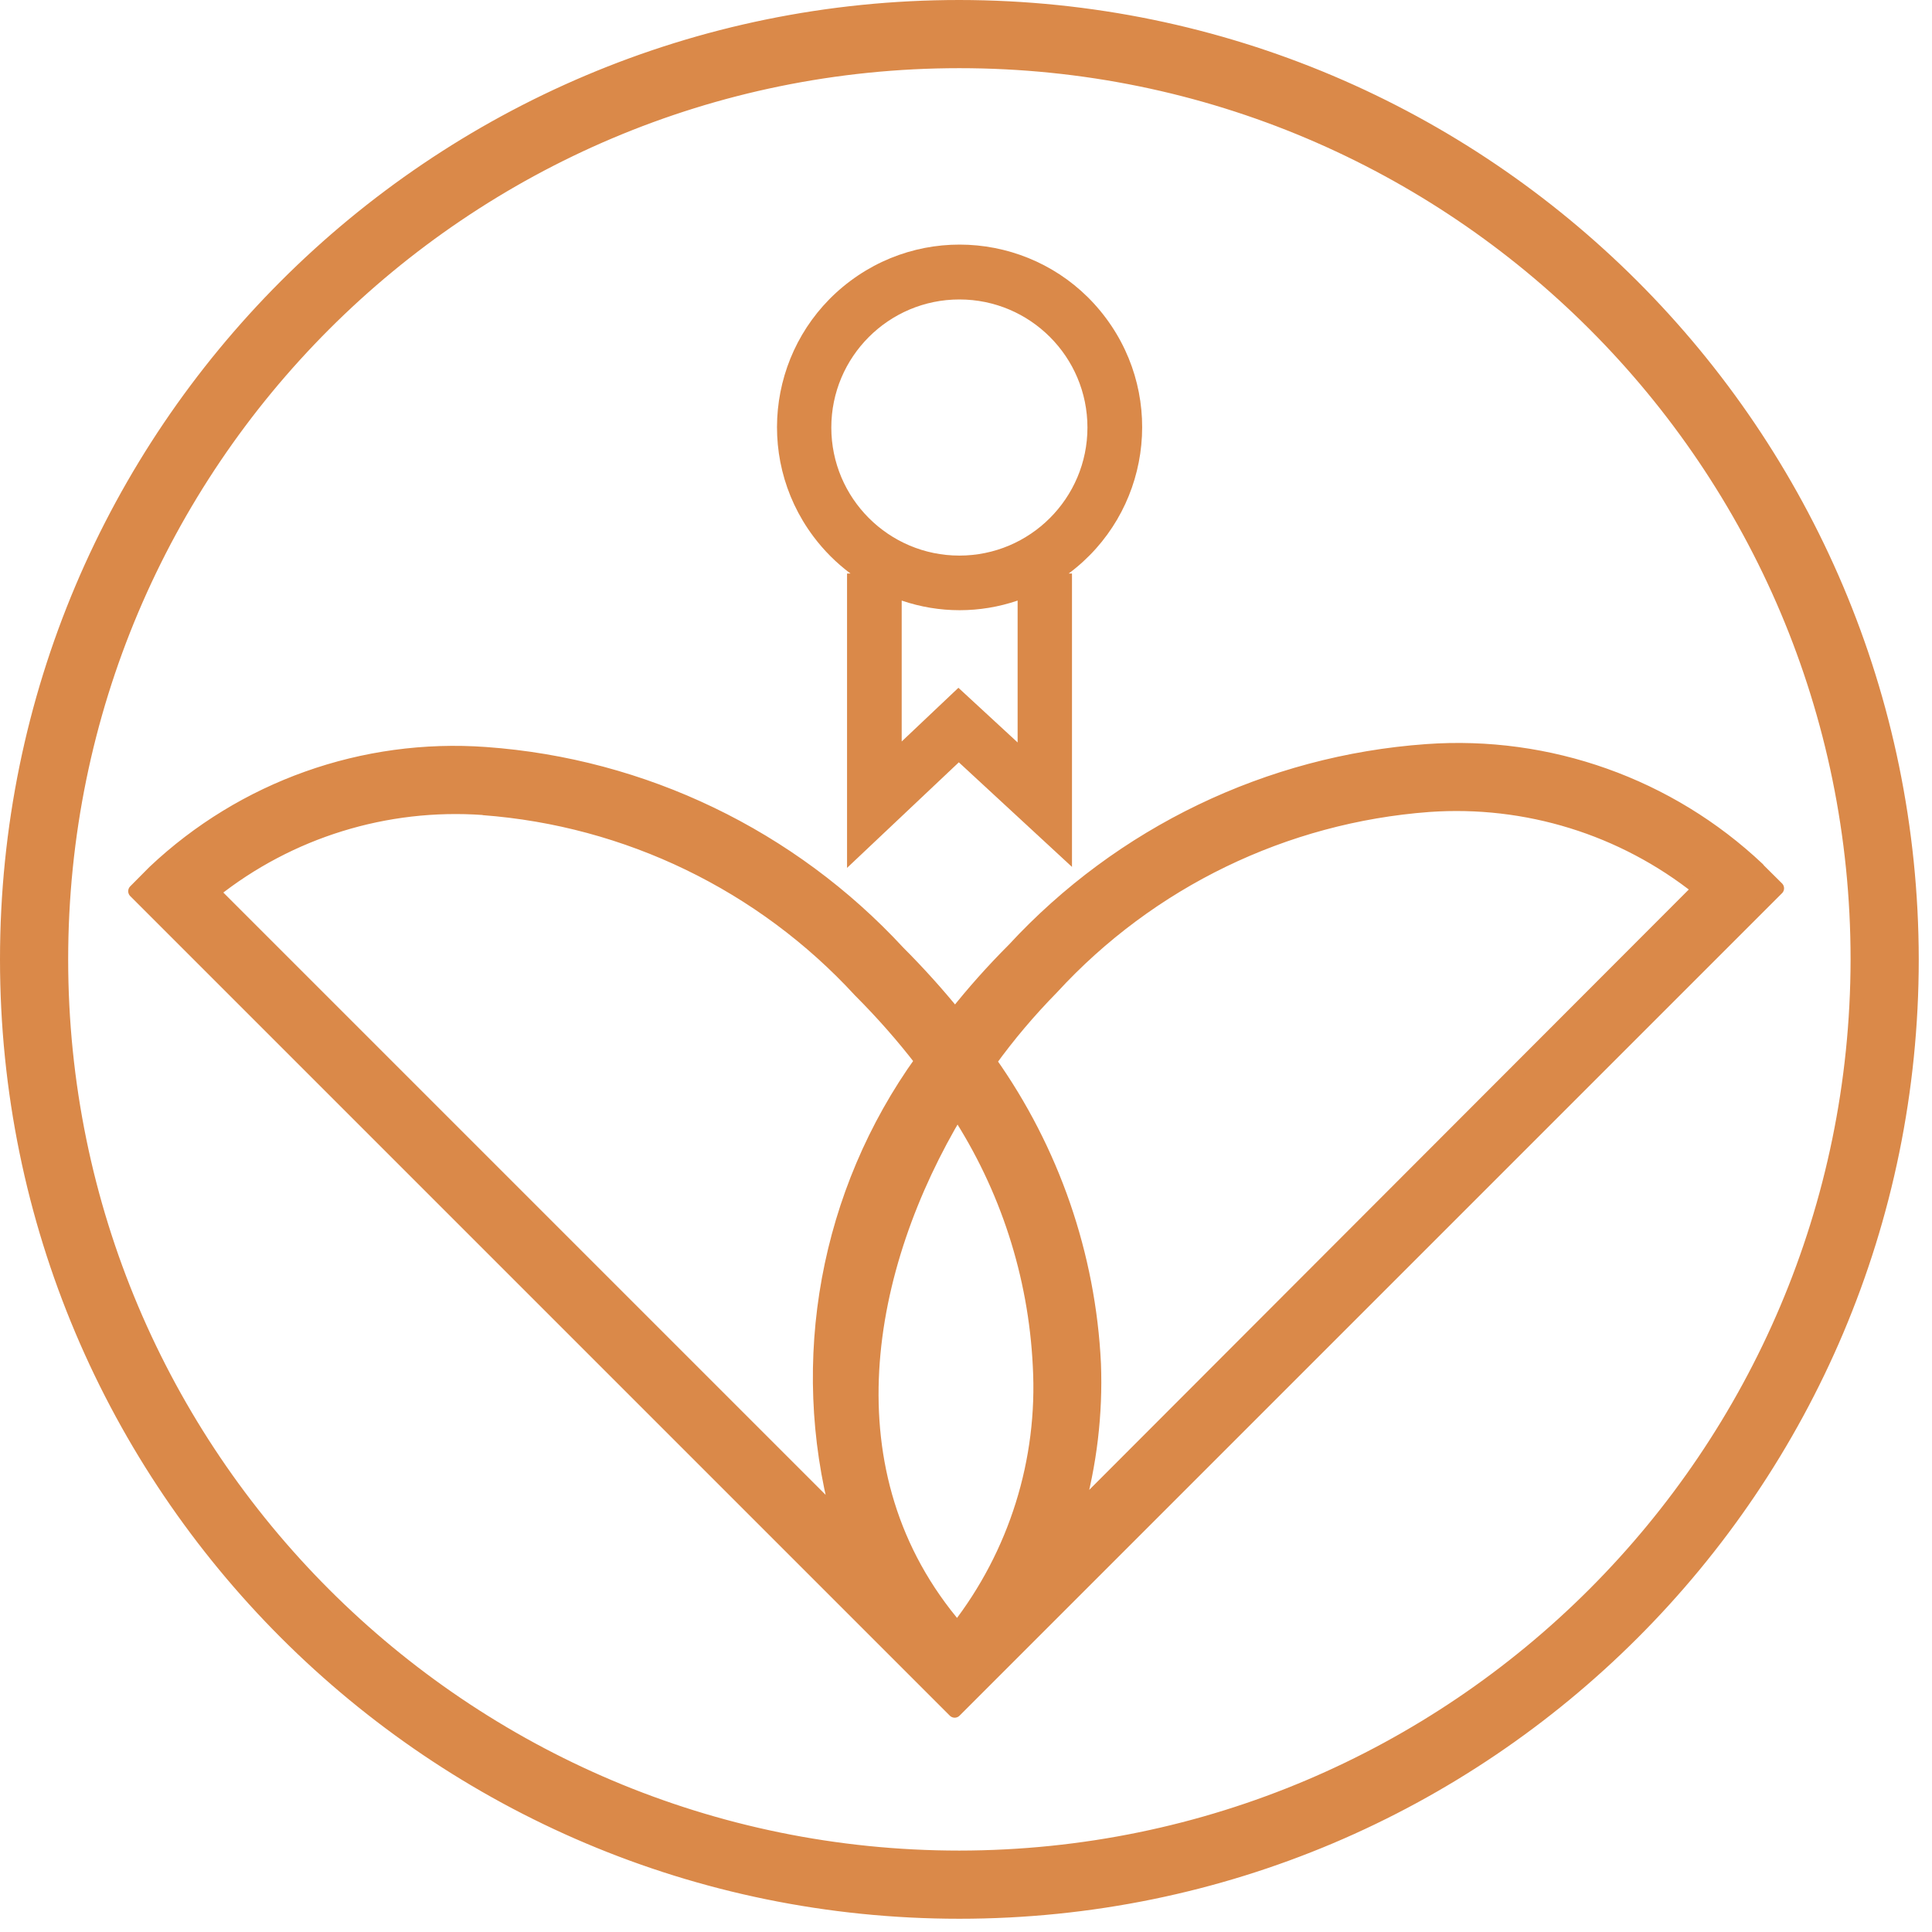
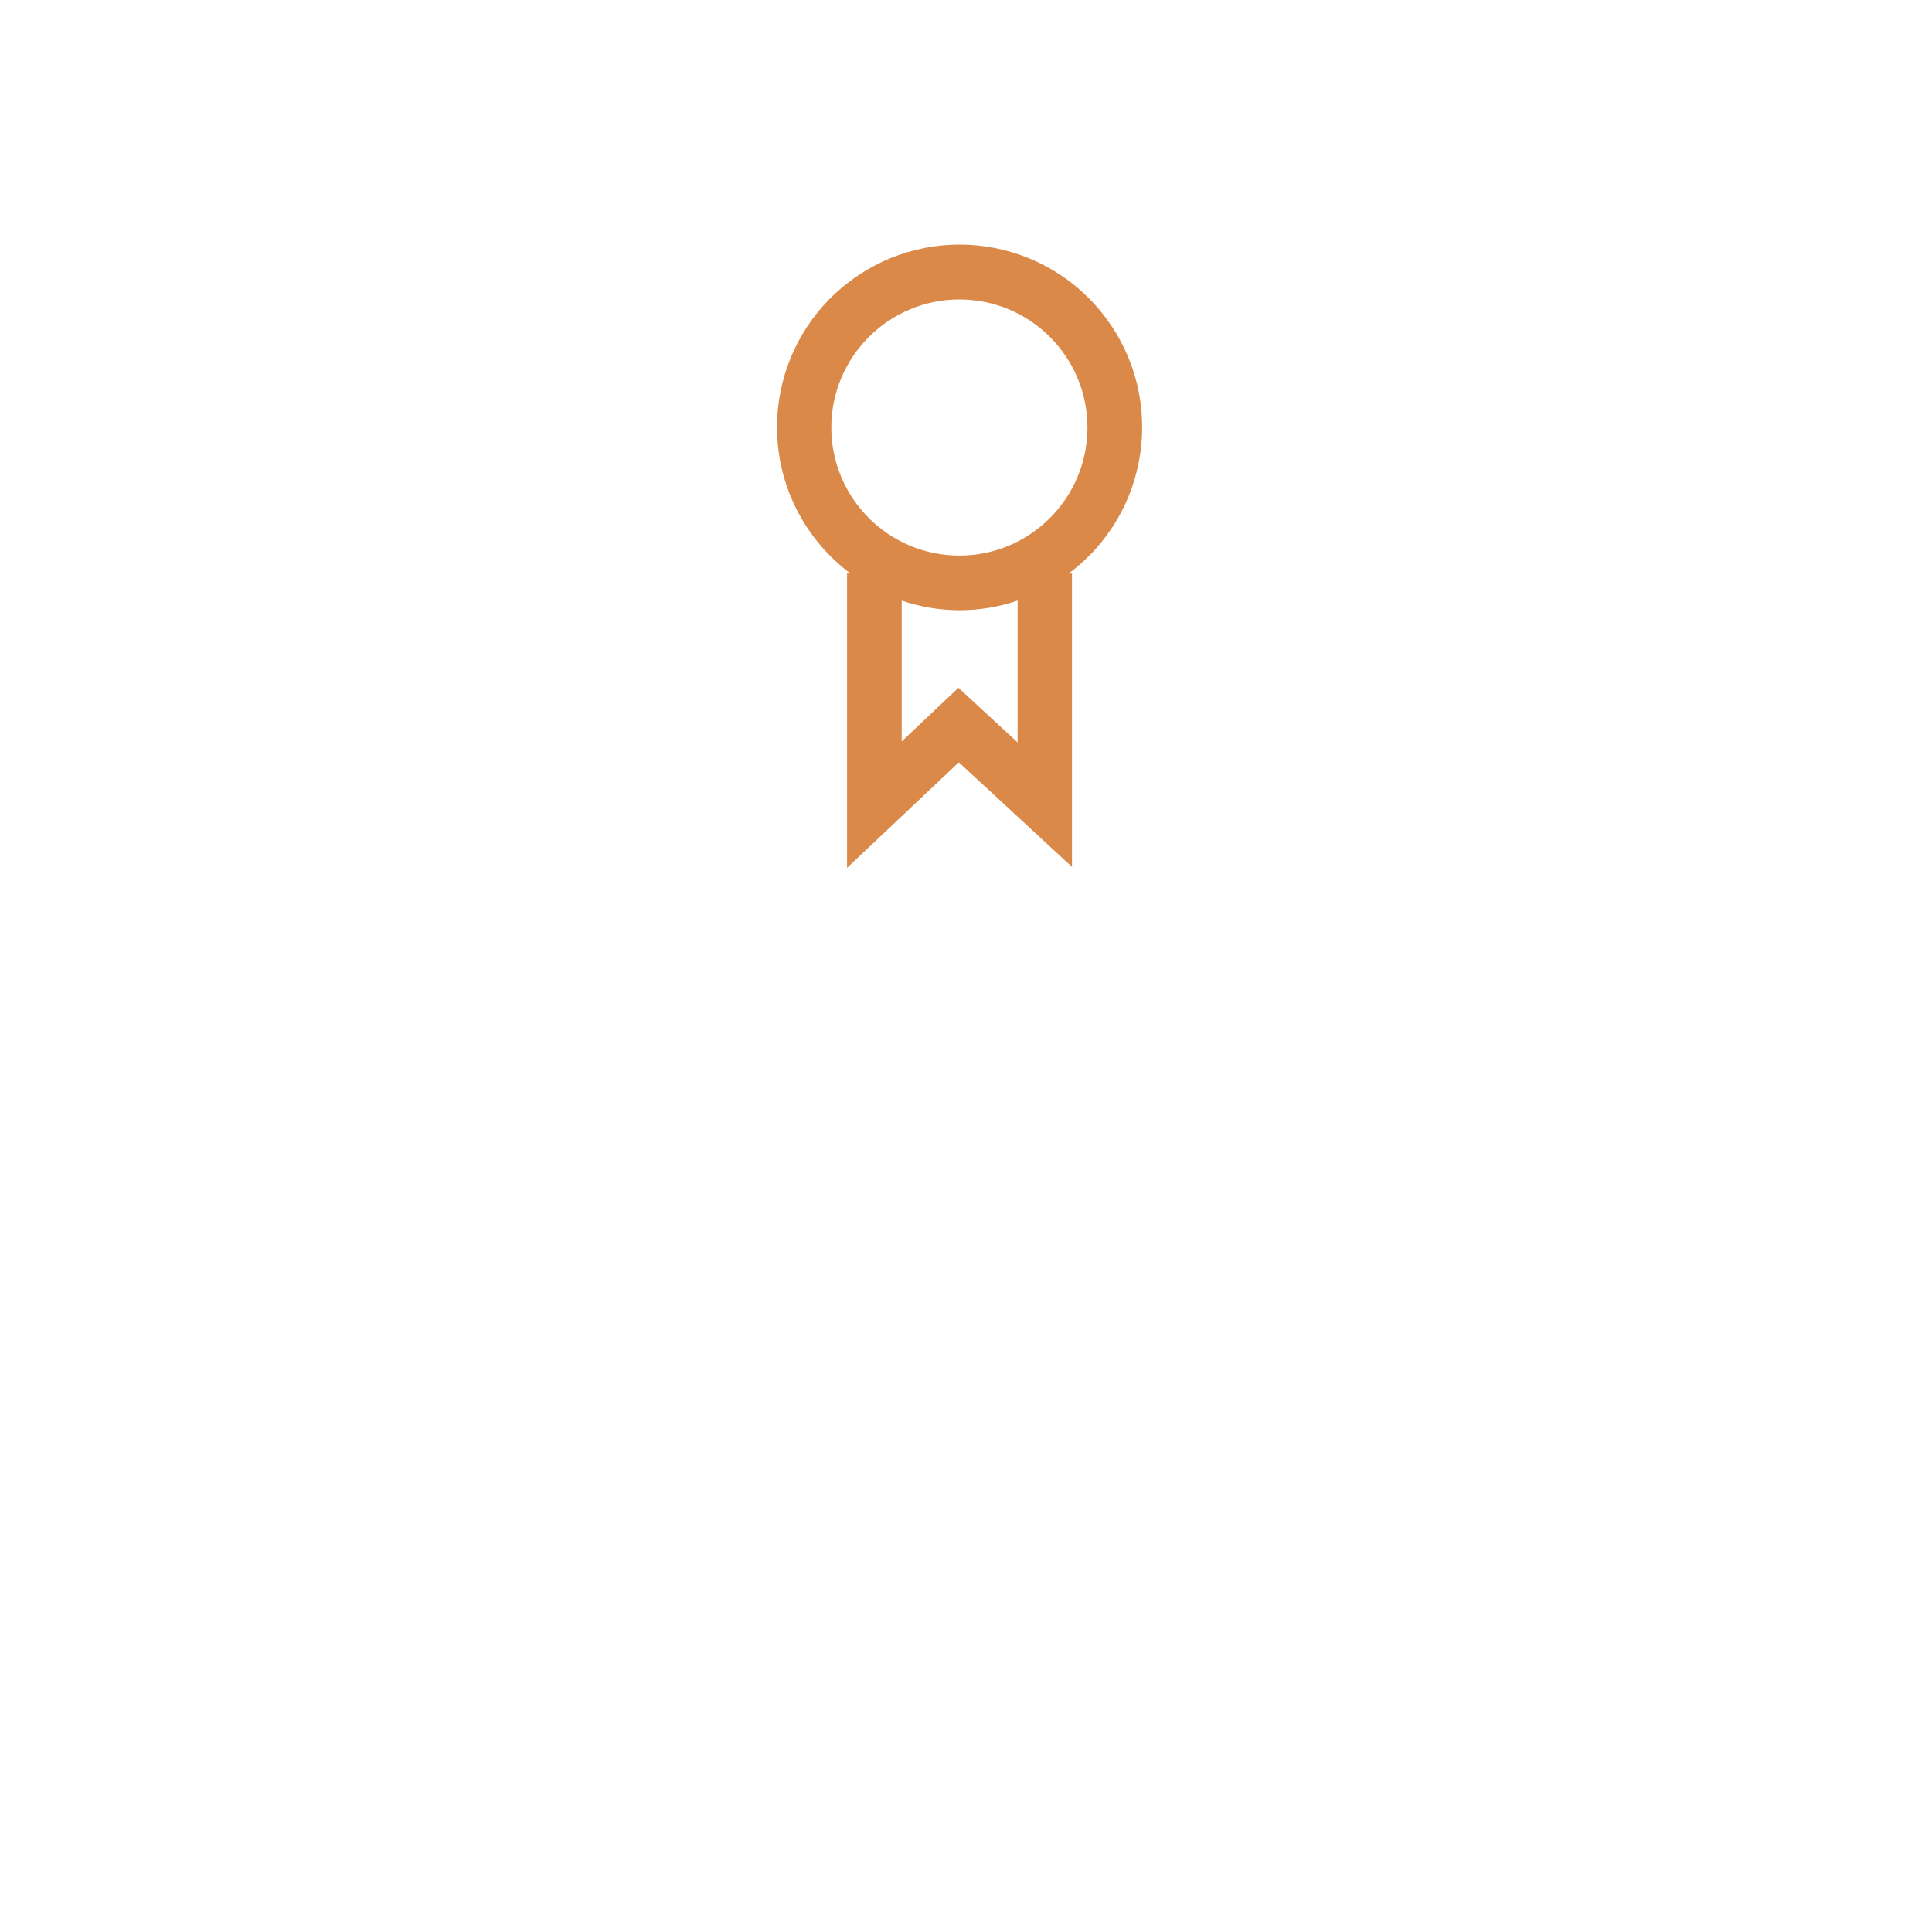
<svg xmlns="http://www.w3.org/2000/svg" width="100%" height="100%" viewBox="0 0 140 140" version="1.1" xml:space="preserve" style="fill-rule:evenodd;clip-rule:evenodd;stroke-linejoin:round;stroke-miterlimit:2;">
  <g id="Gruppe_855">
    <path id="Pfad_243" d="M61.62,41.56l-0.24,0l-0,21.33l8.1,-7.65l8.2,7.58l-0,-21.26l-0.24,0c5.86,-4.36 7.07,-12.65 2.7,-18.51c-4.36,-5.86 -12.65,-7.07 -18.51,-2.7c-5.86,4.37 -7.07,12.65 -2.7,18.51c0.77,1.03 1.68,1.94 2.7,2.7m12.11,12.24l-4.29,-3.96l-4.11,3.89l-0,-10.21c2.72,0.93 5.67,0.93 8.4,-0l-0,10.29l-0,-0.01Zm-4.22,-32.1c5.13,-0 9.28,4.16 9.28,9.28c-0,5.12 -4.16,9.28 -9.28,9.28c-5.12,-0 -9.28,-4.16 -9.28,-9.28c-0,-5.12 4.16,-9.28 9.28,-9.28" style="fill:#da8949;fill-rule:nonzero;" />
-     <path id="Pfad_244" d="M69.52,0.5c-38.12,0 -69.02,30.9 -69.02,69.02c0,38.12 30.9,69.02 69.02,69.02c38.12,0 69.02,-30.9 69.02,-69.02c-0.04,-38.1 -30.91,-68.98 -69.02,-69.02m0,134.1c-35.94,0 -65.08,-29.14 -65.08,-65.08c0,-35.94 29.14,-65.08 65.08,-65.08c35.94,0 65.08,29.14 65.08,65.08c-0.04,35.93 -29.15,65.04 -65.08,65.08" style="fill:#da8949;fill-rule:nonzero;stroke:#da8949;stroke-width:1px;" />
-     <path id="Pfad_245" d="M127.39,62.97c-6.45,-6.09 -15.17,-9.19 -24.02,-8.55c-11.44,0.82 -22.13,5.97 -29.91,14.39c-1.51,1.51 -2.93,3.1 -4.25,4.77c-1.29,-1.59 -2.66,-3.11 -4.11,-4.56c-7.78,-8.42 -18.47,-13.57 -29.91,-14.39c-8.85,-0.64 -17.56,2.46 -24.01,8.55l-1.39,1.4l59.39,59.39l59.6,-59.6l-1.4,-1.39l0.01,-0.01Zm-92.38,-4.4c10.45,0.78 20.22,5.51 27.31,13.22c1.6,1.6 3.09,3.29 4.47,5.08c-6.87,9.55 -9.09,21.69 -6.06,33.06l-45.3,-45.3c5.54,-4.41 12.53,-6.57 19.59,-6.07m34.35,59.48c-9.68,-11.24 -6.74,-26.28 0,-37.51c3.59,5.51 5.65,11.87 5.97,18.44c0.38,6.87 -1.74,13.64 -5.97,19.07m8.63,-8.43c0.98,-3.51 1.42,-7.15 1.28,-10.79c-0.38,-7.87 -3.01,-15.47 -7.57,-21.9c1.37,-1.9 2.88,-3.68 4.52,-5.35c7.09,-7.72 16.86,-12.45 27.31,-13.23c7.06,-0.5 14.05,1.66 19.59,6.07l-45.13,45.19l0,0.01Z" style="fill:#da8949;fill-rule:nonzero;stroke:#da8949;stroke-width:1px;" />
  </g>
</svg>